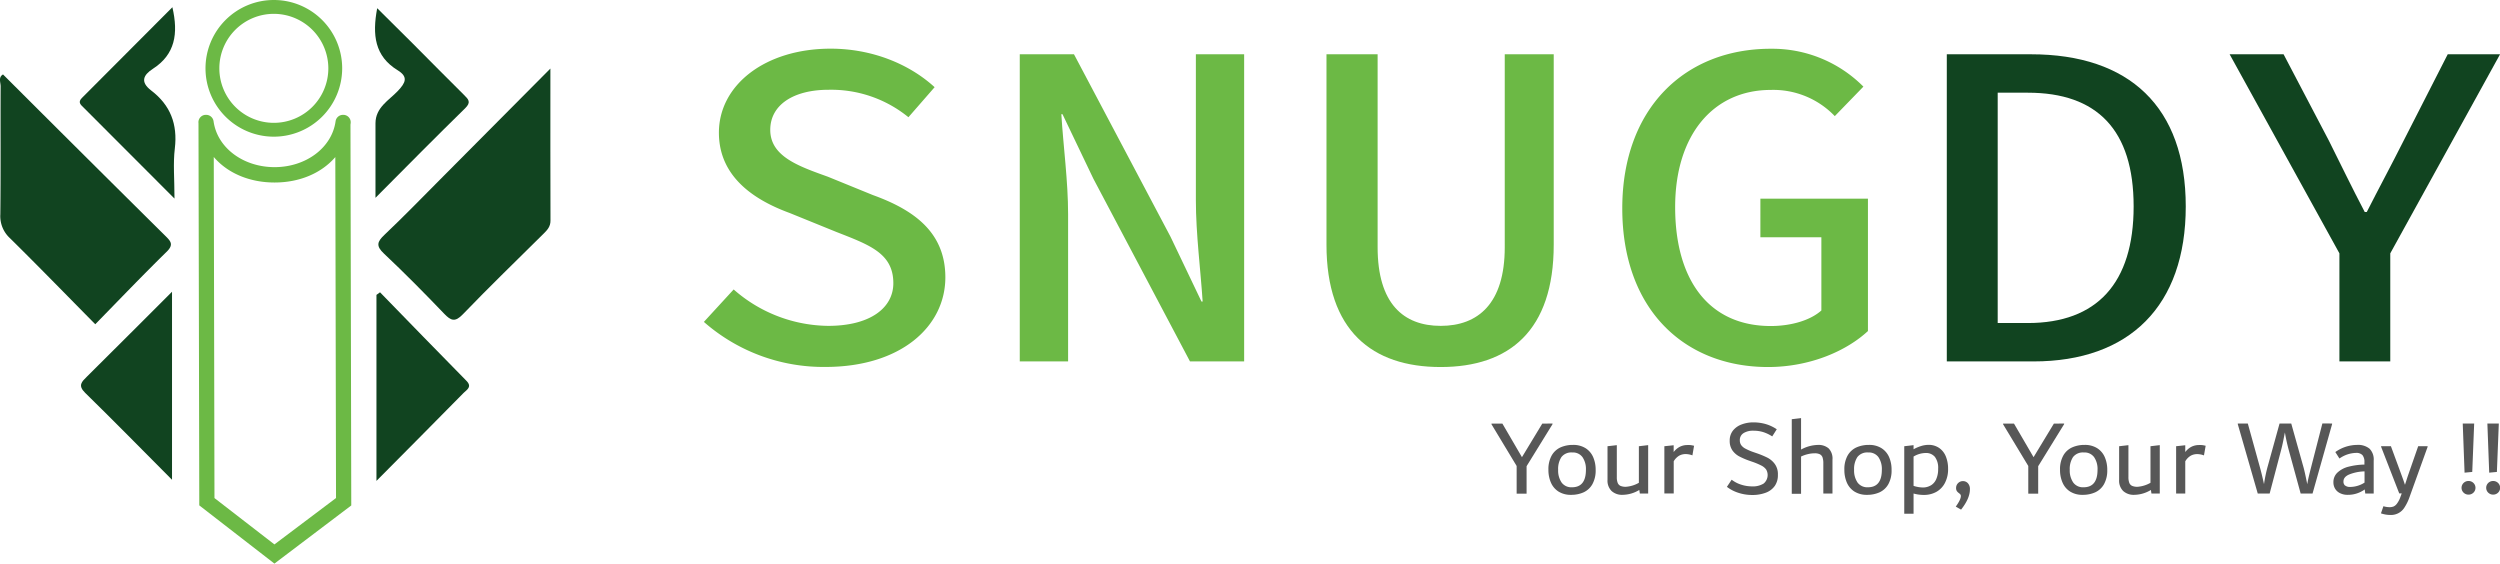
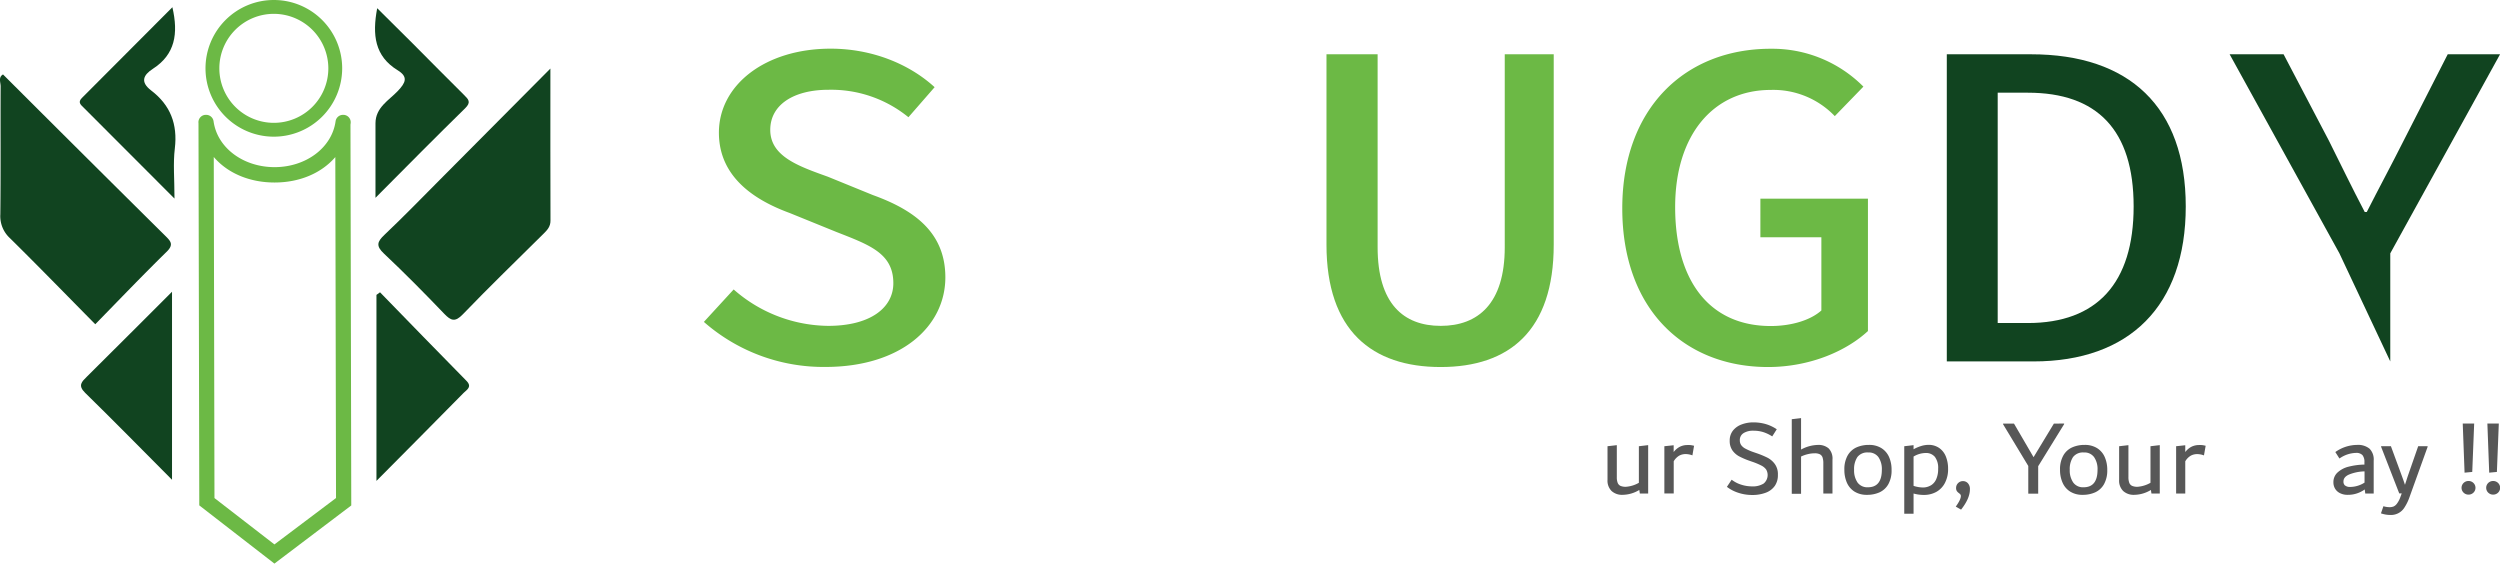
<svg xmlns="http://www.w3.org/2000/svg" viewBox="0 0 819.82 184.82" data-sanitized-data-name="Layer 1" data-name="Layer 1" id="Layer_1">
  <defs>
    <style>.cls-1{fill:#114420;}.cls-2{fill:#6cb945;}.cls-3{fill:#575757;}</style>
  </defs>
  <path transform="translate(-97.01 -302.67)" d="M277.5,325.15c-12.86,12.94-24.52,24.69-36.19,36.41-6.05,6.08-12,12.22-18.24,18.13-2.38,2.26-2.83,3.63-.15,6.14,6.78,6.38,13.31,13,19.78,19.75,2.2,2.28,3.54,2.81,6.09.16,8.66-9,17.64-17.67,26.51-26.47,1.2-1.19,2.24-2.31,2.23-4.25C277.47,359,277.5,343.06,277.5,325.15Z" class="cls-1" />
  <path transform="translate(-97.01 -302.67)" d="M128.25,409c8-8.18,15.59-16.11,23.42-23.78,2.45-2.4,1.25-3.52-.52-5.28Q124.55,353.61,98,327.08c-1.62.94-.77,2.62-.78,3.92-.07,14,.06,28-.1,41.94a9.78,9.78,0,0,0,3.13,7.81C109.54,389.91,118.63,399.26,128.25,409Z" class="cls-1" />
  <path transform="translate(-97.01 -302.67)" d="M153.42,460c-9.82-9.86-19.06-19.29-28.49-28.51-2.48-2.43-1.11-3.64.61-5.34,9.15-9.06,18.23-18.17,27.88-27.81Z" class="cls-1" />
  <path transform="translate(-97.01 -302.67)" d="M220.46,460.37v-61l1.17-.85c9.43,9.68,18.83,19.39,28.31,29,2,2,.18,2.94-.9,4C239.88,440.83,230.68,450.08,220.46,460.37Z" class="cls-1" />
  <path transform="translate(-97.01 -302.67)" d="M154.23,367.79,124.48,338c-.94-.93-2.06-1.75-.64-3.18,9.79-9.8,19.57-19.62,29.7-29.78,2,8.68.9,15.47-6.38,20.18-3.21,2.08-4.22,4.34-.55,7.14,6.25,4.77,8.69,11,7.73,19C153.74,356.27,154.23,361.32,154.23,367.79Z" class="cls-1" />
  <path transform="translate(-97.01 -302.67)" d="M220.14,367.54c0-9.17,0-16.79,0-24.41,0-5.24,4.41-7.54,7.35-10.65,2.52-2.67,3.48-4.59-.09-6.78-7.5-4.6-8.36-11.54-6.7-20.34,4.11,4.08,7.83,7.74,11.52,11.44,5.66,5.66,11.26,11.38,16.95,17,1.46,1.45,2.43,2.37.37,4.38C240,347.52,230.61,357,220.14,367.54Z" class="cls-1" />
  <path transform="translate(-97.01 -302.67)" d="M186.81,347.49a22.41,22.41,0,1,1,22.41-22.41A22.43,22.43,0,0,1,186.81,347.49Zm0-40.28a17.87,17.87,0,1,0,17.87,17.87A17.89,17.89,0,0,0,186.81,307.21Z" class="cls-2" />
  <path transform="translate(-97.01 -302.67)" d="M211.94,343.54l.06-.44a2.44,2.44,0,0,0-2.41-2.77h-.12a2.46,2.46,0,0,0-2.42,2.15c-1.22,8.65-9.72,15-20,15s-18.79-6.35-20-15a2.45,2.45,0,0,0-2.41-2.15h-.13a2.43,2.43,0,0,0-2.41,2.75l0,.19h0l.26,125.13L187,487.49l25.2-19.07ZM187,481.2,167.34,466l-.23-111.85c4.6,5.38,11.83,8.37,19.95,8.37s15.31-3,19.91-8.34l.23,111.81Z" class="cls-2" />
-   <path transform="translate(-97.01 -302.67)" d="M606.13,441.55v.21l-8.51,13.79v9h-3.26v-9.07l-8.25-13.68v-.21h3.58l6.41,11,6.66-11Z" class="cls-3" />
-   <path transform="translate(-97.01 -302.67)" d="M608.08,463.86a6.54,6.54,0,0,1-2.48-2.94,10.25,10.25,0,0,1-.82-4.2,9.26,9.26,0,0,1,1.06-4.66,6.4,6.4,0,0,1,2.87-2.66,9.83,9.83,0,0,1,4.11-.83,7.47,7.47,0,0,1,4.15,1.08,6.54,6.54,0,0,1,2.48,2.92,10.29,10.29,0,0,1,.82,4.18,9.24,9.24,0,0,1-1.07,4.7,6.35,6.35,0,0,1-2.87,2.66,9.76,9.76,0,0,1-4.11.83A7.46,7.46,0,0,1,608.08,463.86Zm9-7.14a6.92,6.92,0,0,0-1.12-4.13,3.85,3.85,0,0,0-3.35-1.54,4.09,4.09,0,0,0-3.56,1.5,7.07,7.07,0,0,0-1.08,4.17,7,7,0,0,0,1.13,4.18,3.94,3.94,0,0,0,3.41,1.56C615.55,462.46,617.08,460.54,617.08,456.72Z" class="cls-3" />
  <path transform="translate(-97.01 -302.67)" d="M637.49,448.64v15.87h-2.73l-.18-1.17a10.79,10.79,0,0,1-5.53,1.6,5.09,5.09,0,0,1-3.52-1.22,4.74,4.74,0,0,1-1.37-3.71V449l3.05-.35v10.49a5,5,0,0,0,.28,1.86,1.83,1.83,0,0,0,.92,1,4.29,4.29,0,0,0,1.78.3,9.88,9.88,0,0,0,4.25-1.31V449Z" class="cls-3" />
  <path transform="translate(-97.01 -302.67)" d="M651.48,448.64c.33.05.69.12,1.06.21L652,452a6.57,6.57,0,0,0-2.2-.43,4.48,4.48,0,0,0-2.09.5,5.13,5.13,0,0,0-1.84,1.87v10.56H642.8V449l3.05-.32v2.23a6.07,6.07,0,0,1,2-1.72,5.48,5.48,0,0,1,2.48-.58A7.45,7.45,0,0,1,651.48,448.64Z" class="cls-3" />
  <path transform="translate(-97.01 -302.67)" d="M667,464.25a12.21,12.21,0,0,1-3.69-1.93l1.56-2.34a10,10,0,0,0,3.21,1.65,11.7,11.7,0,0,0,3.38.54,6.76,6.76,0,0,0,3.88-.92,3.61,3.61,0,0,0,.85-4.6,4.35,4.35,0,0,0-1.56-1.3,22,22,0,0,0-3.1-1.29l-.6-.21a25.47,25.47,0,0,1-3.62-1.54,6.45,6.45,0,0,1-2.23-2,5.4,5.4,0,0,1-.85-3.11,5.22,5.22,0,0,1,1.08-3.35,6.5,6.5,0,0,1,2.85-2,10.62,10.62,0,0,1,3.8-.67,14.67,14.67,0,0,1,4,.53,12.91,12.91,0,0,1,3.7,1.73l-1.49,2.34a12.2,12.2,0,0,0-3-1.43,11,11,0,0,0-3.26-.44,5.78,5.78,0,0,0-3.12.78,2.64,2.64,0,0,0-1.24,2.4,2.71,2.71,0,0,0,.41,1.49,3.83,3.83,0,0,0,1.42,1.21,17.92,17.92,0,0,0,2.81,1.2l.61.21a30.21,30.21,0,0,1,3.79,1.55,7,7,0,0,1,2.44,2.09,5.66,5.66,0,0,1,1,3.52,6.15,6.15,0,0,1-1,3.63,6.3,6.3,0,0,1-2.94,2.24,12.38,12.38,0,0,1-4.53.76A14.46,14.46,0,0,1,667,464.25Z" class="cls-3" />
  <path transform="translate(-97.01 -302.67)" d="M696.66,449.7a4.73,4.73,0,0,1,1.27,3.69v11.12h-3v-9.88a6,6,0,0,0-.27-2,1.86,1.86,0,0,0-.89-1,3.73,3.73,0,0,0-1.68-.31,9.61,9.61,0,0,0-2.25.28,10.89,10.89,0,0,0-2.21.78v12.22h-3.05V440.14l3.05-.36v10.31a12.07,12.07,0,0,1,5.59-1.52A5.08,5.08,0,0,1,696.66,449.7Z" class="cls-3" />
  <path transform="translate(-97.01 -302.67)" d="M705.12,463.86a6.6,6.6,0,0,1-2.48-2.94,10.42,10.42,0,0,1-.81-4.2,9.16,9.16,0,0,1,1.06-4.66,6.4,6.4,0,0,1,2.87-2.66,9.83,9.83,0,0,1,4.11-.83,7.47,7.47,0,0,1,4.15,1.08,6.6,6.6,0,0,1,2.48,2.92,10.29,10.29,0,0,1,.81,4.18,9.24,9.24,0,0,1-1.06,4.7,6.35,6.35,0,0,1-2.87,2.66,9.76,9.76,0,0,1-4.11.83A7.49,7.49,0,0,1,705.12,463.86Zm9-7.14a6.92,6.92,0,0,0-1.11-4.13,3.87,3.87,0,0,0-3.35-1.54,4.09,4.09,0,0,0-3.56,1.5,7.07,7.07,0,0,0-1.08,4.17,7,7,0,0,0,1.13,4.18,3.94,3.94,0,0,0,3.4,1.56C712.6,462.46,714.12,460.54,714.12,456.72Z" class="cls-3" />
  <path transform="translate(-97.01 -302.67)" d="M733,449.63a6.2,6.2,0,0,1,2.15,2.84,10.51,10.51,0,0,1,.69,3.86,9.66,9.66,0,0,1-1,4.64,7.09,7.09,0,0,1-2.85,3,8.29,8.29,0,0,1-4.11,1,12.5,12.5,0,0,1-3.36-.46v6.62h-3.05V449l3.05-.35V450a12.74,12.74,0,0,1,2.53-1.08,8.25,8.25,0,0,1,2.36-.37A6,6,0,0,1,733,449.63Zm-2.85,12.24a4.39,4.39,0,0,0,1.77-2,8,8,0,0,0,.66-3.44,6,6,0,0,0-1.06-3.93,3.72,3.72,0,0,0-3-1.28,7.83,7.83,0,0,0-4,1.17V462a10.36,10.36,0,0,0,3.11.53A4.94,4.94,0,0,0,730.12,461.87Z" class="cls-3" />
  <path transform="translate(-97.01 -302.67)" d="M738.36,468.8c1.11-1.54,1.67-2.69,1.67-3.47a.85.85,0,0,0-.16-.52,3.67,3.67,0,0,0-.48-.44,2.81,2.81,0,0,1-.69-.69,1.8,1.8,0,0,1-.23-1,2.14,2.14,0,0,1,.65-1.58,2.2,2.2,0,0,1,1.61-.66,2.16,2.16,0,0,1,1.6.69,2.76,2.76,0,0,1,.67,2q0,3-2.9,6.66Z" class="cls-3" />
  <path transform="translate(-97.01 -302.67)" d="M773.9,441.55v.21l-8.51,13.79v9h-3.25v-9.07l-8.26-13.68v-.21h3.58l6.41,11,6.66-11Z" class="cls-3" />
  <path transform="translate(-97.01 -302.67)" d="M775.85,463.86a6.54,6.54,0,0,1-2.48-2.94,10.25,10.25,0,0,1-.82-4.2,9.16,9.16,0,0,1,1.07-4.66,6.3,6.3,0,0,1,2.87-2.66,9.76,9.76,0,0,1,4.11-.83,7.46,7.46,0,0,1,4.14,1.08,6.54,6.54,0,0,1,2.48,2.92,10.29,10.29,0,0,1,.82,4.18,9.24,9.24,0,0,1-1.07,4.7,6.35,6.35,0,0,1-2.87,2.66,9.76,9.76,0,0,1-4.11.83A7.46,7.46,0,0,1,775.85,463.86Zm9-7.14a6.85,6.85,0,0,0-1.12-4.13,3.85,3.85,0,0,0-3.35-1.54,4.09,4.09,0,0,0-3.56,1.5,7.07,7.07,0,0,0-1.08,4.17,6.93,6.93,0,0,0,1.14,4.18,3.91,3.91,0,0,0,3.4,1.56C783.32,462.46,784.85,460.54,784.85,456.72Z" class="cls-3" />
  <path transform="translate(-97.01 -302.67)" d="M805.26,448.64v15.87h-2.73l-.18-1.17a10.79,10.79,0,0,1-5.53,1.6,5.09,5.09,0,0,1-3.52-1.22,4.74,4.74,0,0,1-1.37-3.71V449l3.05-.35v10.49a5.2,5.2,0,0,0,.28,1.86,1.81,1.81,0,0,0,.93,1,4.21,4.21,0,0,0,1.77.3,9.88,9.88,0,0,0,4.25-1.31V449Z" class="cls-3" />
  <path transform="translate(-97.01 -302.67)" d="M819.25,448.64c.33.05.69.12,1.06.21l-.56,3.16a6.57,6.57,0,0,0-2.2-.43,4.48,4.48,0,0,0-2.09.5,5.13,5.13,0,0,0-1.84,1.87v10.56h-3V449l3-.32v2.23a6.07,6.07,0,0,1,2-1.72,5.48,5.48,0,0,1,2.48-.58A7.36,7.36,0,0,1,819.25,448.64Z" class="cls-3" />
-   <path transform="translate(-97.01 -302.67)" d="M861.77,441.55v.21l-6.41,22.75h-3.9l-3.86-14.1a60.47,60.47,0,0,1-1.31-5.92c-.17.88-.36,1.83-.57,2.87s-.45,2.06-.71,3.05l-3.72,14.1h-3.9l-6.55-22.75v-.21h3.29l4,14.46q.6,2.16,1.31,5.42a49.62,49.62,0,0,1,1.1-5.42l4-14.46h3.83L852.42,456q.42,1.51,1.2,5.46c.14-.85.33-1.78.57-2.77s.46-1.89.67-2.69l3.72-14.46Z" class="cls-3" />
  <path transform="translate(-97.01 -302.67)" d="M874.05,449.81a5,5,0,0,1,1.36,3.9v10.8h-2.76l-.18-1.34a9.36,9.36,0,0,1-5.63,1.77,5.37,5.37,0,0,1-2.41-.52,3.83,3.83,0,0,1-1.65-1.45,4,4,0,0,1-.58-2.14,4.25,4.25,0,0,1,1.38-3.24,8.3,8.3,0,0,1,3.68-1.9,22.18,22.18,0,0,1,5.11-.67v-.78a3.48,3.48,0,0,0-.64-2.32,2.75,2.75,0,0,0-2.16-.73,9.83,9.83,0,0,0-5.39,1.84l-1.35-2.12a12.41,12.41,0,0,1,7.13-2.34A5.9,5.9,0,0,1,874.05,449.81Zm-8,12.08a2.47,2.47,0,0,0,1.64.46,8.87,8.87,0,0,0,4.72-1.42v-3.68a14.35,14.35,0,0,0-5,1c-1.28.54-1.91,1.31-1.91,2.3A1.7,1.7,0,0,0,866,461.89Z" class="cls-3" />
  <path transform="translate(-97.01 -302.67)" d="M893.09,449v.22l-5.91,16.4a15.75,15.75,0,0,1-1.67,3.46,5.18,5.18,0,0,1-4.64,2.46,9.37,9.37,0,0,1-3.08-.53l.81-2.34a6.91,6.91,0,0,0,2,.32,3.54,3.54,0,0,0,1.38-.25,3,3,0,0,0,1.12-1,8.07,8.07,0,0,0,1.08-2.12l.42-1.14h-.81l-5.95-15.3V449h3.22l3.65,9.92.39,1.07.57,1.66.88-2.73L890,449Z" class="cls-3" />
  <path transform="translate(-97.01 -302.67)" d="M905.35,464.57a2.25,2.25,0,0,1-.83-.82,2.22,2.22,0,0,1,0-2.23,2.25,2.25,0,0,1,.83-.82,2.29,2.29,0,0,1,1.14-.3,2.27,2.27,0,0,1,2,1.12,2.22,2.22,0,0,1,0,2.23,2.27,2.27,0,0,1-2,1.12A2.29,2.29,0,0,1,905.35,464.57Zm-.14-6.9-.6-16.12h3.75l-.63,15.88Z" class="cls-3" />
  <path transform="translate(-97.01 -302.67)" d="M913.43,464.57a2.25,2.25,0,0,1-.83-.82,2.22,2.22,0,0,1,0-2.23,2.27,2.27,0,0,1,2-1.12,2.29,2.29,0,0,1,1.14.3,2.25,2.25,0,0,1,.83.82,2.22,2.22,0,0,1,0,2.23,2.25,2.25,0,0,1-.83.82,2.29,2.29,0,0,1-1.14.3A2.25,2.25,0,0,1,913.43,464.57Zm-.14-6.9-.6-16.12h3.75l-.63,15.88Z" class="cls-3" />
  <path transform="translate(-97.01 -302.67)" d="M327.83,408.23l9.77-10.64a47.6,47.6,0,0,0,31,11.94c13.74,0,21.36-5.87,21.36-14,0-9.84-7.92-12.57-18.67-16.79L356,372.53c-11.08-4.06-23.24-11.51-23.24-26.34,0-15.69,15.22-27.56,36.65-27.56,13.43,0,25.67,4.93,34.09,12.63l-8.59,9.85a40.08,40.08,0,0,0-26.22-9c-11.41,0-19.09,4.91-19.09,13.15,0,8.74,9.36,11.93,18.92,15.37l14.72,6c13.61,4.92,23.78,12.29,23.78,27C407,409.84,392.3,423,367.7,423A59.43,59.43,0,0,1,327.83,408.23Z" class="cls-2" />
-   <path transform="translate(-97.01 -302.67)" d="M431.42,320.47H449.2l31.67,59.86L491,401.54h.39c-.65-10.14-2.22-22.21-2.22-33.14V320.47H505V421.19H487.24L455.57,361.3l-10.13-21.17h-.39c.65,10.5,2.22,22,2.22,32.76v48.3H431.42Z" class="cls-2" />
  <path transform="translate(-97.01 -302.67)" d="M532,382.93V320.47h16.77v63.29c0,18.49,8.48,25.77,20.69,25.77s21-7.28,21-25.77V320.47h16.06v62.46c0,28.17-14.57,40.1-37.08,40.1S532,411.1,532,382.93Z" class="cls-2" />
  <path transform="translate(-97.01 -302.67)" d="M629,371c0-32.83,20.54-52.34,48.68-52.34a42.1,42.1,0,0,1,30.39,12.42l-9.38,9.67a27.9,27.9,0,0,0-21-8.59c-18.77,0-31.35,14.65-31.35,38.42,0,24.14,11.23,39,31.36,39,6.69,0,13-1.87,16.59-5.1v-24h-20V367.81h35.27v43.42c-6.89,6.4-18.79,11.8-32.82,11.8C649.33,423,629,404.12,629,371Z" class="cls-2" />
  <path transform="translate(-97.01 -302.67)" d="M735.42,320.47H763c32.31,0,50.78,17.28,50.78,49.9s-18.47,50.82-49.93,50.82H735.42ZM762,408.6c22.65,0,34.69-13.1,34.69-38.23s-12-37.3-34.69-37.3h-9.89V408.6Z" class="cls-1" />
-   <path transform="translate(-97.01 -302.67)" d="M864.17,385.75l-36-65.28h17.69l14.87,28.35c3.9,7.81,7.56,15.39,11.75,23.38h.66c4.06-8,8.16-15.57,12.08-23.38l14.47-28.35h17.16l-36,65.28v35.44H864.17Z" class="cls-1" />
+   <path transform="translate(-97.01 -302.67)" d="M864.17,385.75l-36-65.28h17.69l14.87,28.35c3.9,7.81,7.56,15.39,11.75,23.38h.66c4.06-8,8.16-15.57,12.08-23.38l14.47-28.35h17.16l-36,65.28v35.44Z" class="cls-1" />
</svg>